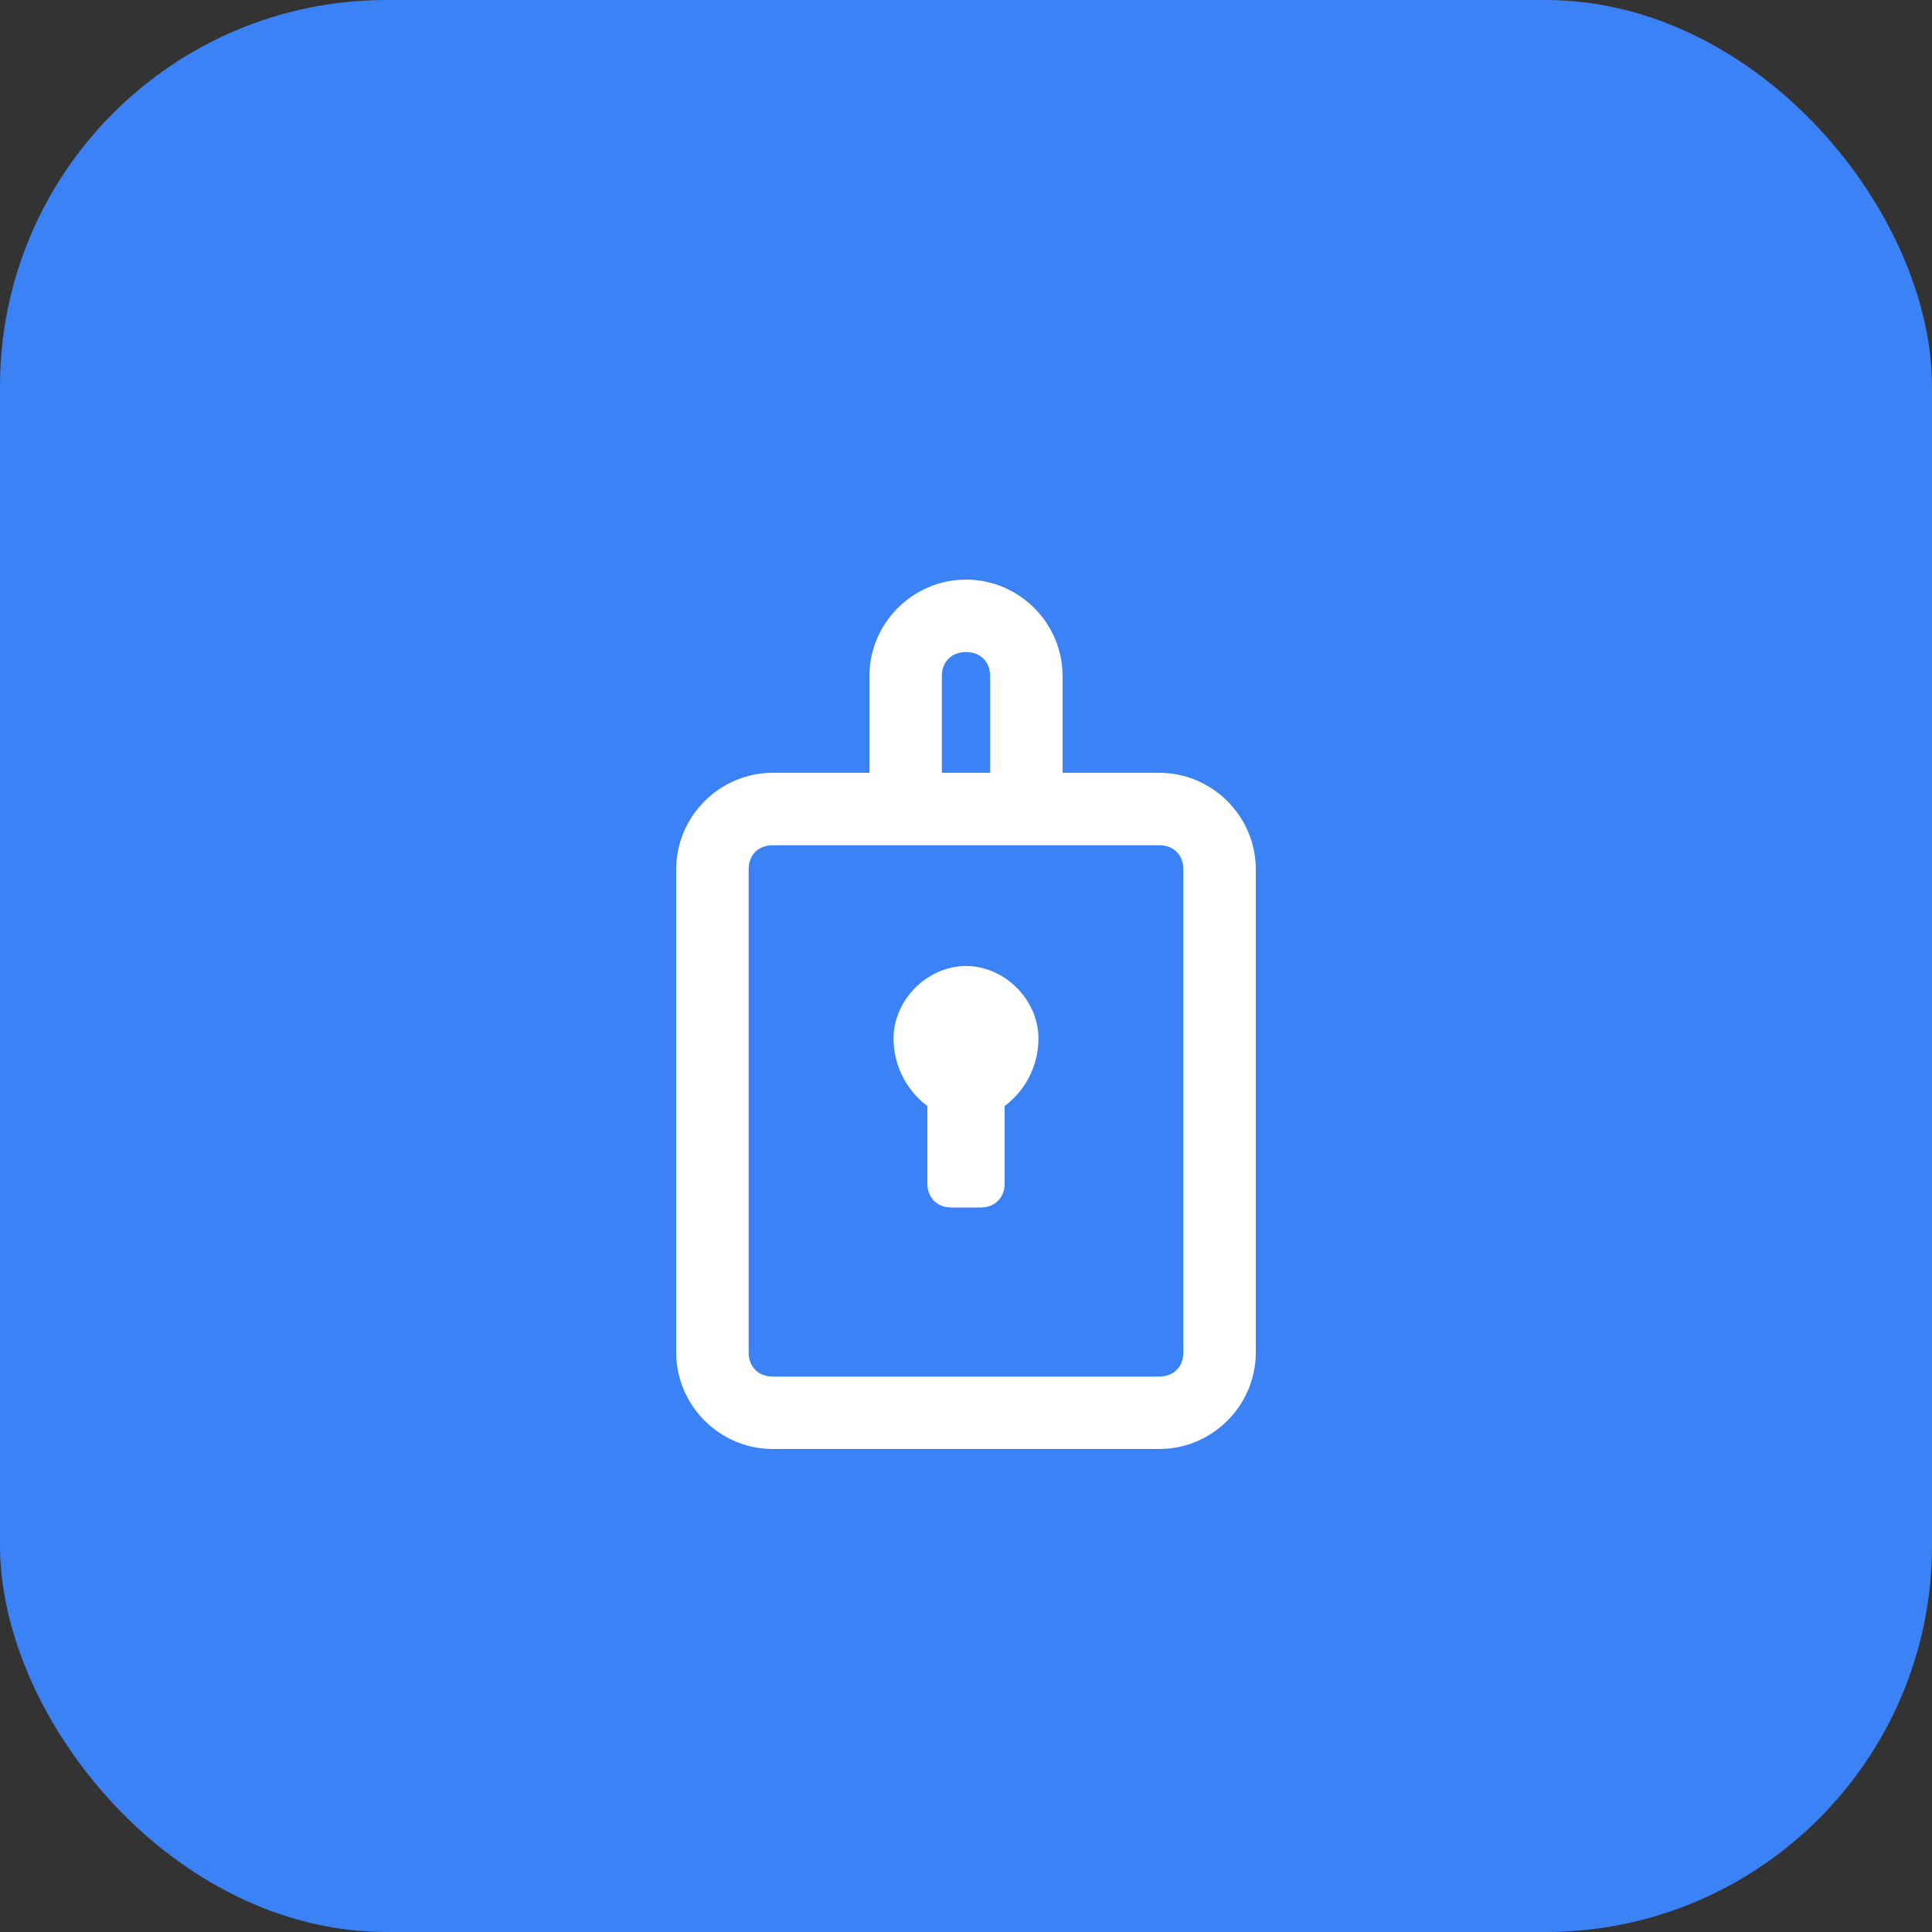
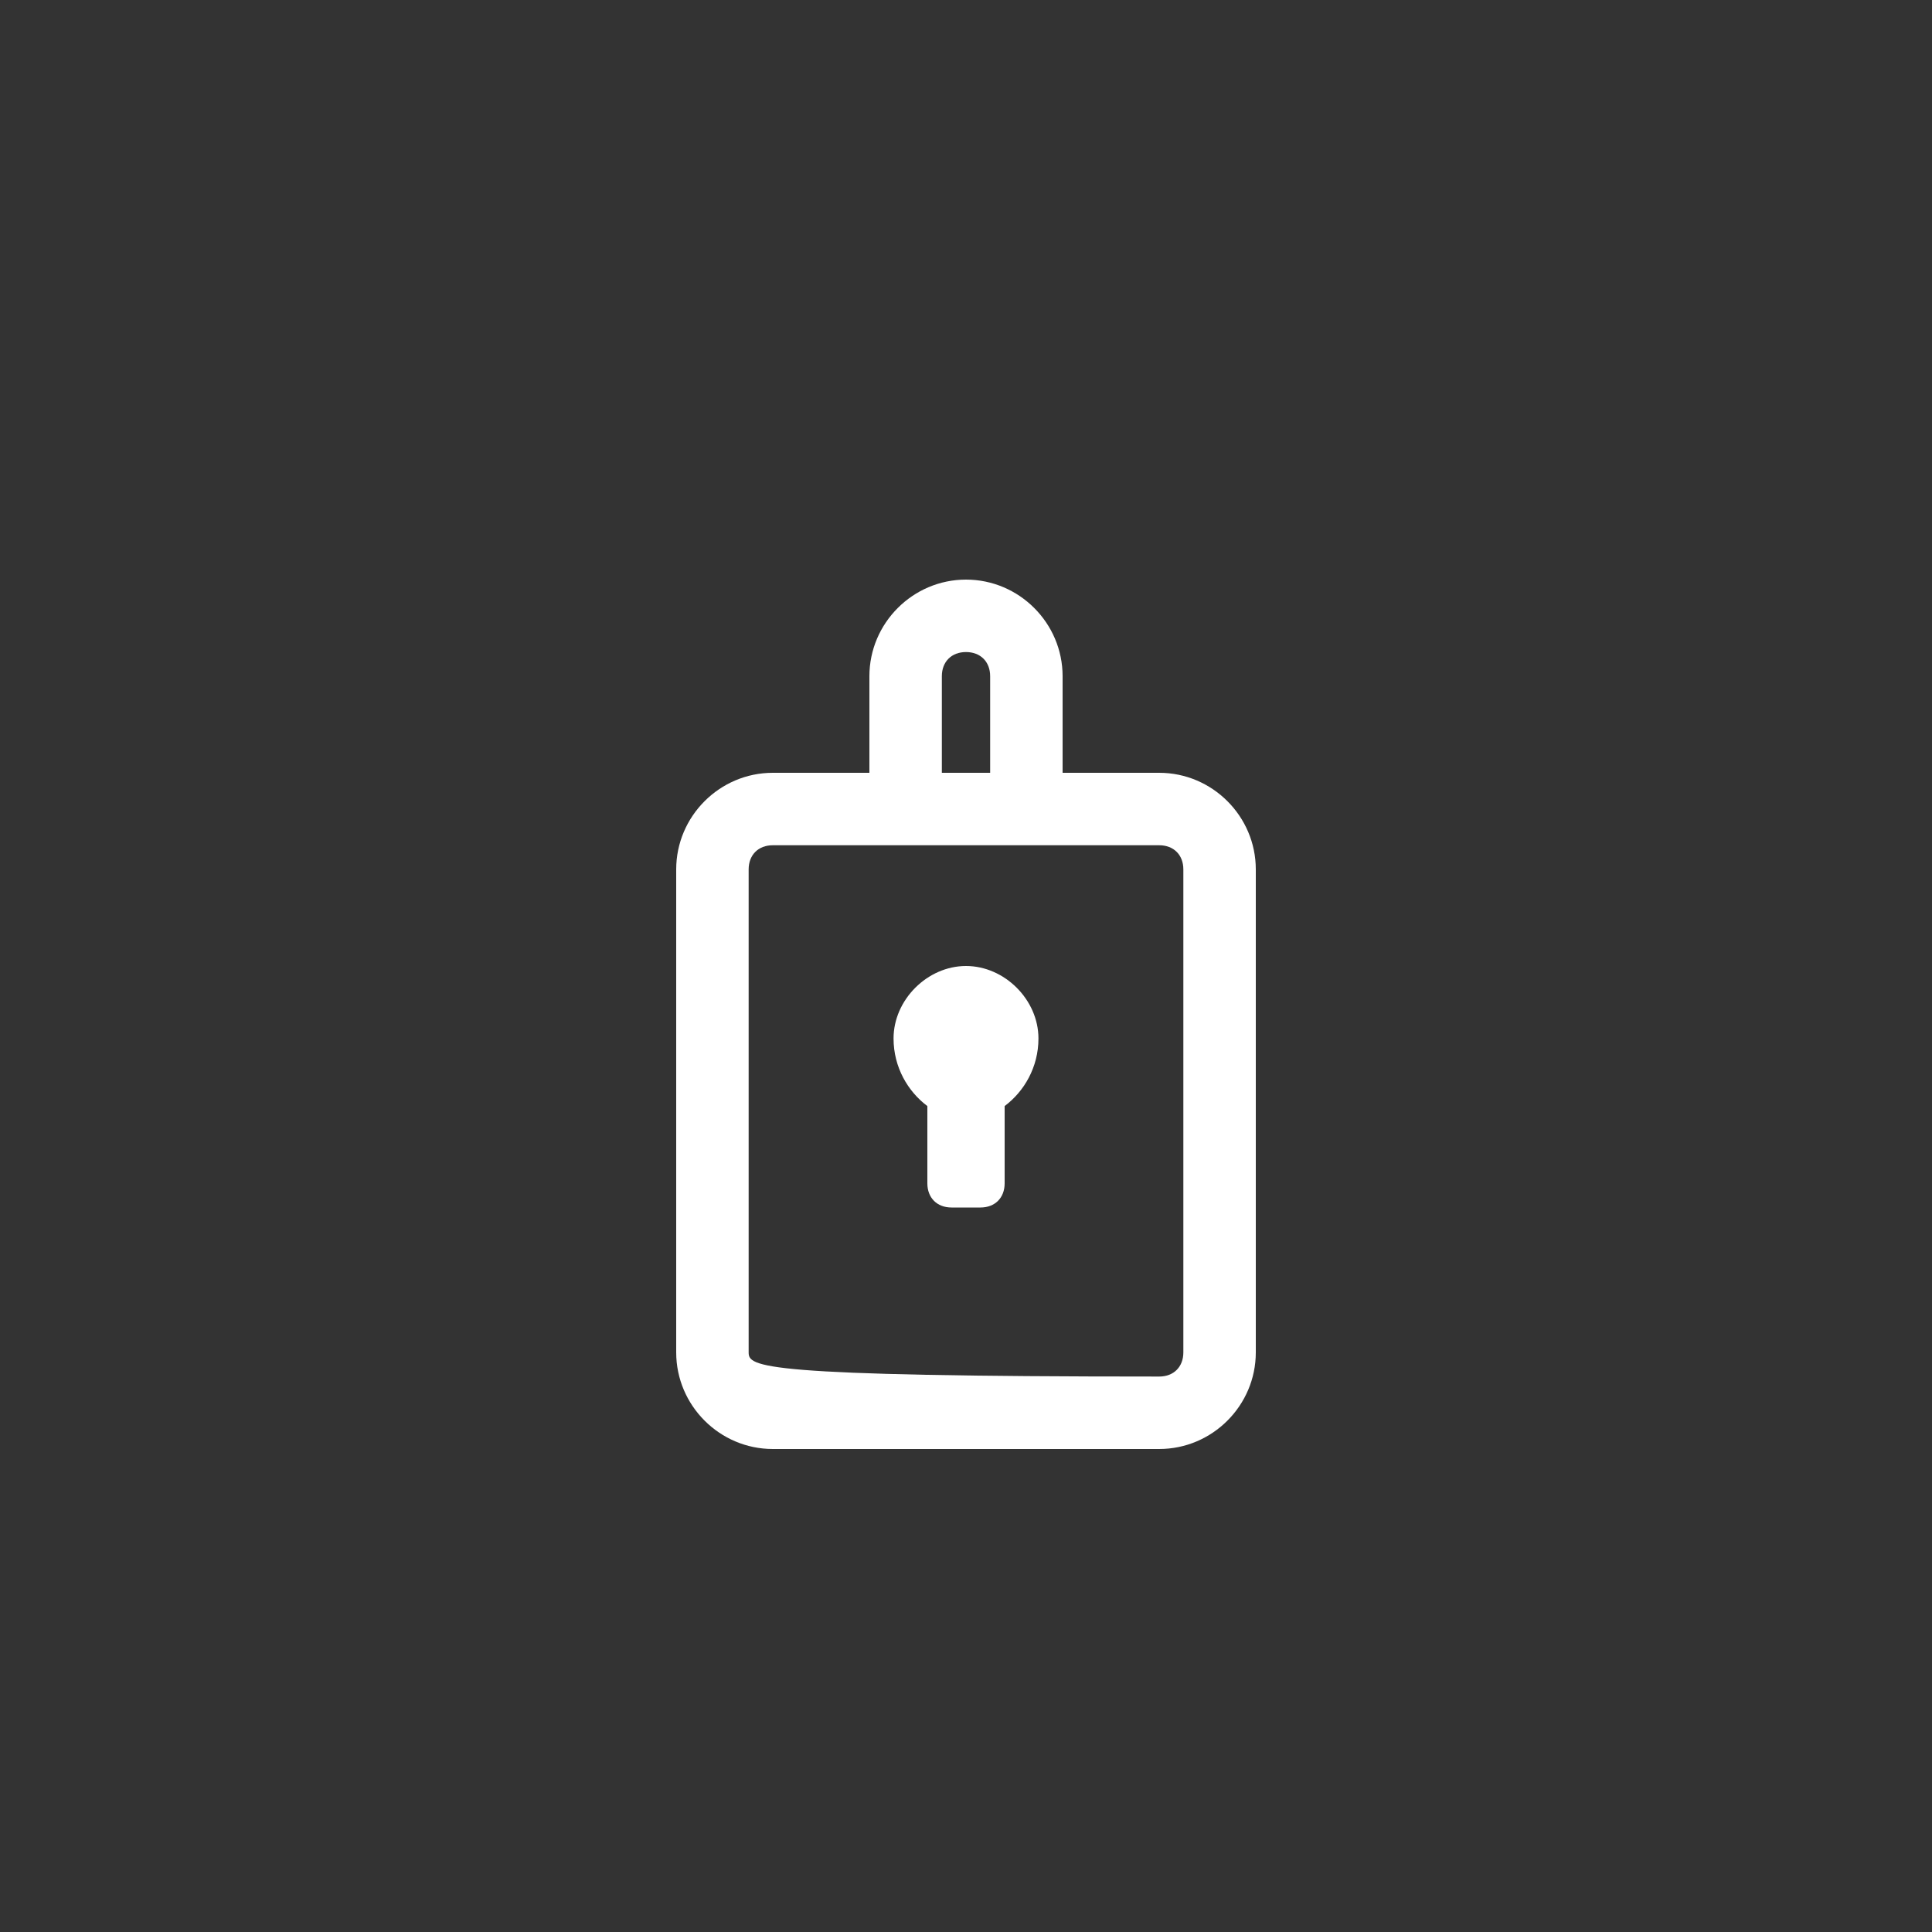
<svg xmlns="http://www.w3.org/2000/svg" width="40" height="40" viewBox="0 0 40 40" fill="none">
  <rect x="0" y="0" width="40" height="40" fill="#333333" stroke="none" />
-   <rect width="40" height="40" rx="8" fill="#3B82F6" />
-   <path d="M20 12C18.9 12 18 12.9 18 14V16H16C14.9 16 14 16.9 14 18V28C14 29.1 14.9 30 16 30H24C25.1 30 26 29.1 26 28V18C26 16.9 25.1 16 24 16H22V14C22 12.9 21.1 12 20 12ZM20 13.5C20.3 13.5 20.5 13.7 20.5 14V16H19.5V14C19.5 13.7 19.7 13.5 20 13.5ZM16 17.5H24C24.3 17.5 24.5 17.7 24.5 18V28C24.5 28.3 24.3 28.5 24 28.5H16C15.7 28.5 15.5 28.3 15.5 28V18C15.5 17.7 15.7 17.5 16 17.5ZM20 20C19.2 20 18.5 20.7 18.5 21.5C18.5 22.1 18.8 22.6 19.2 22.9V24.5C19.2 24.8 19.4 25 19.7 25H20.3C20.6 25 20.8 24.8 20.8 24.5V22.9C21.2 22.6 21.5 22.1 21.5 21.5C21.5 20.7 20.8 20 20 20Z" fill="white" />
+   <path d="M20 12C18.9 12 18 12.9 18 14V16H16C14.9 16 14 16.9 14 18V28C14 29.1 14.9 30 16 30H24C25.1 30 26 29.1 26 28V18C26 16.9 25.1 16 24 16H22V14C22 12.9 21.1 12 20 12ZM20 13.5C20.3 13.5 20.5 13.7 20.5 14V16H19.5V14C19.5 13.7 19.7 13.5 20 13.5ZM16 17.5H24C24.3 17.5 24.5 17.7 24.5 18V28C24.5 28.3 24.3 28.5 24 28.5C15.7 28.5 15.5 28.3 15.5 28V18C15.5 17.7 15.7 17.5 16 17.5ZM20 20C19.2 20 18.5 20.7 18.5 21.5C18.5 22.1 18.8 22.6 19.2 22.9V24.5C19.2 24.8 19.4 25 19.7 25H20.3C20.6 25 20.8 24.8 20.8 24.5V22.9C21.2 22.6 21.5 22.1 21.5 21.5C21.5 20.7 20.8 20 20 20Z" fill="white" />
</svg>